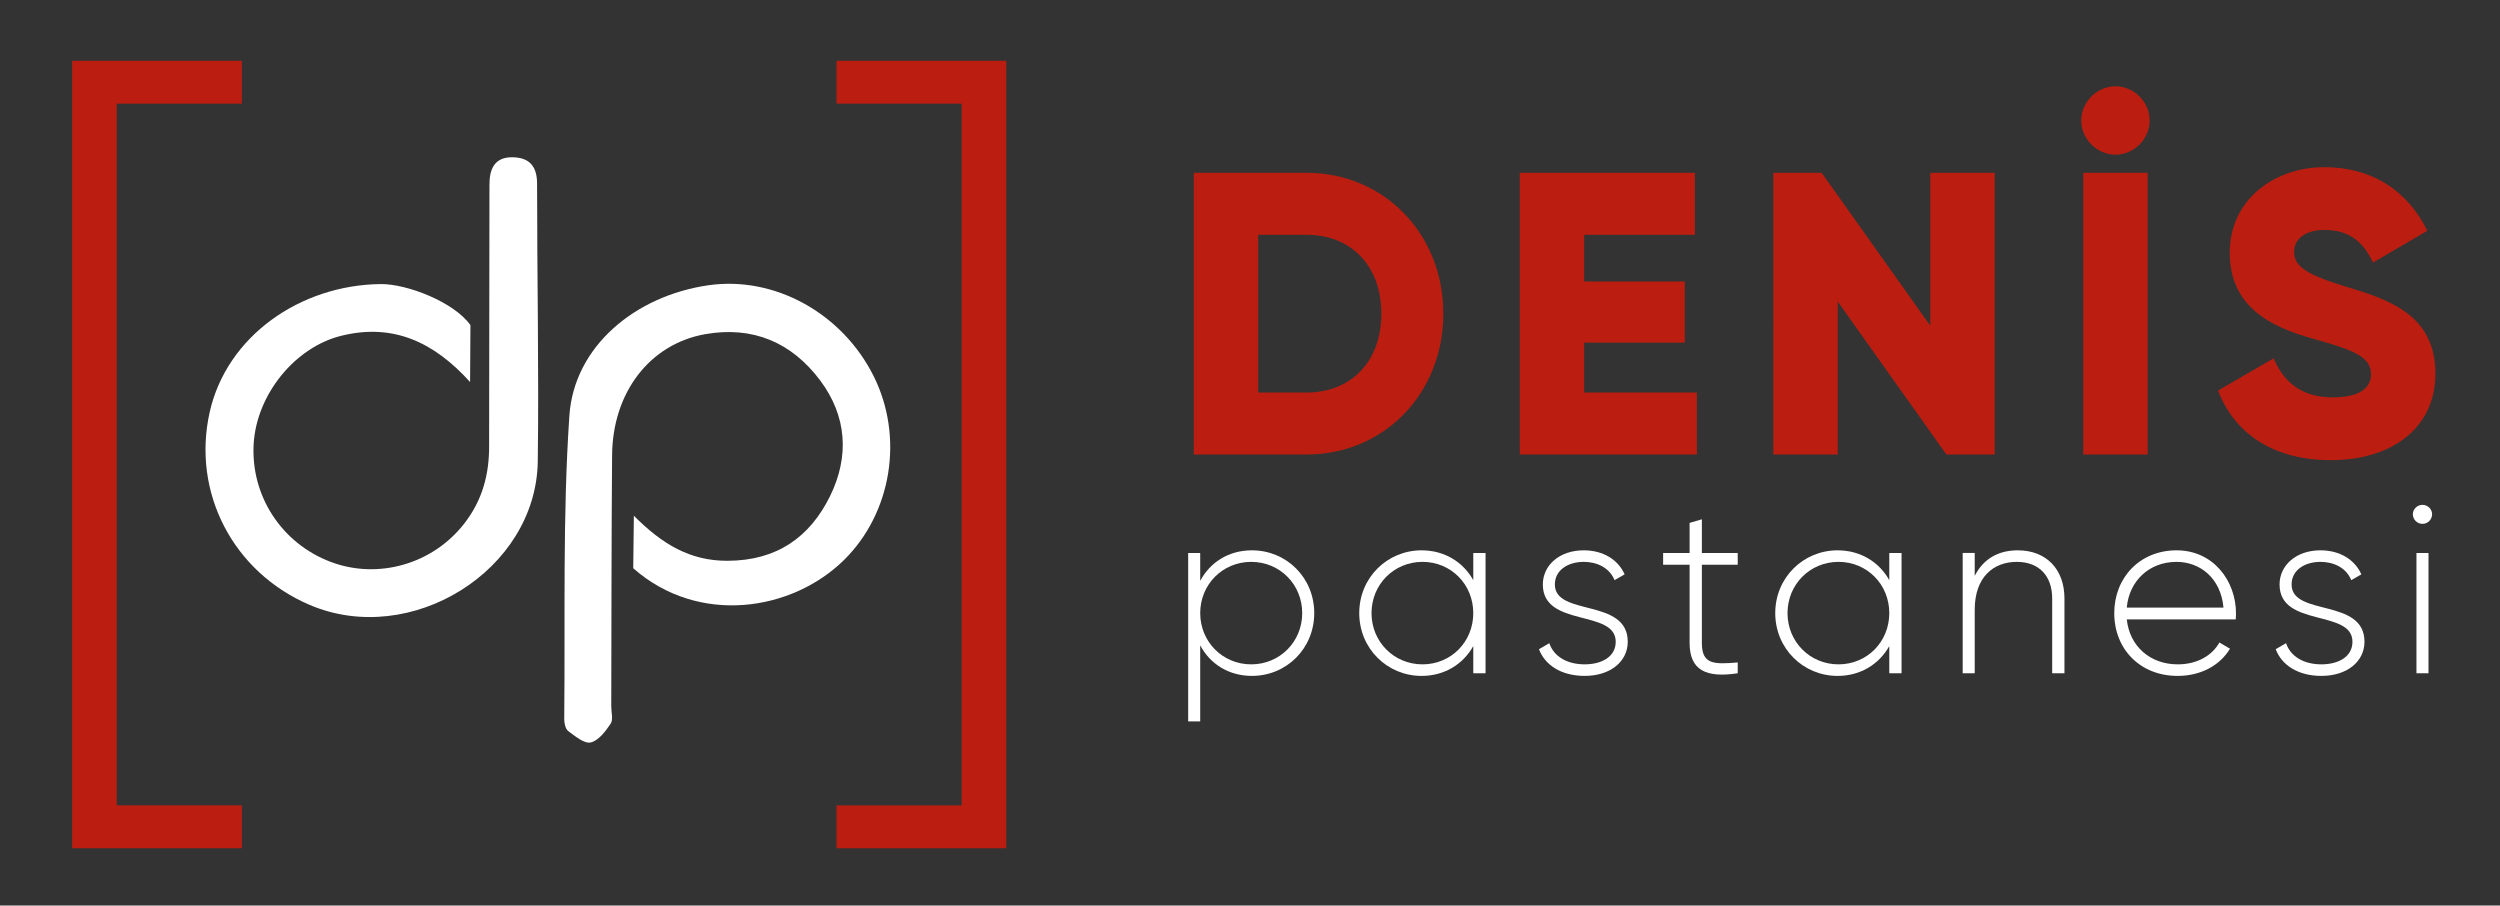
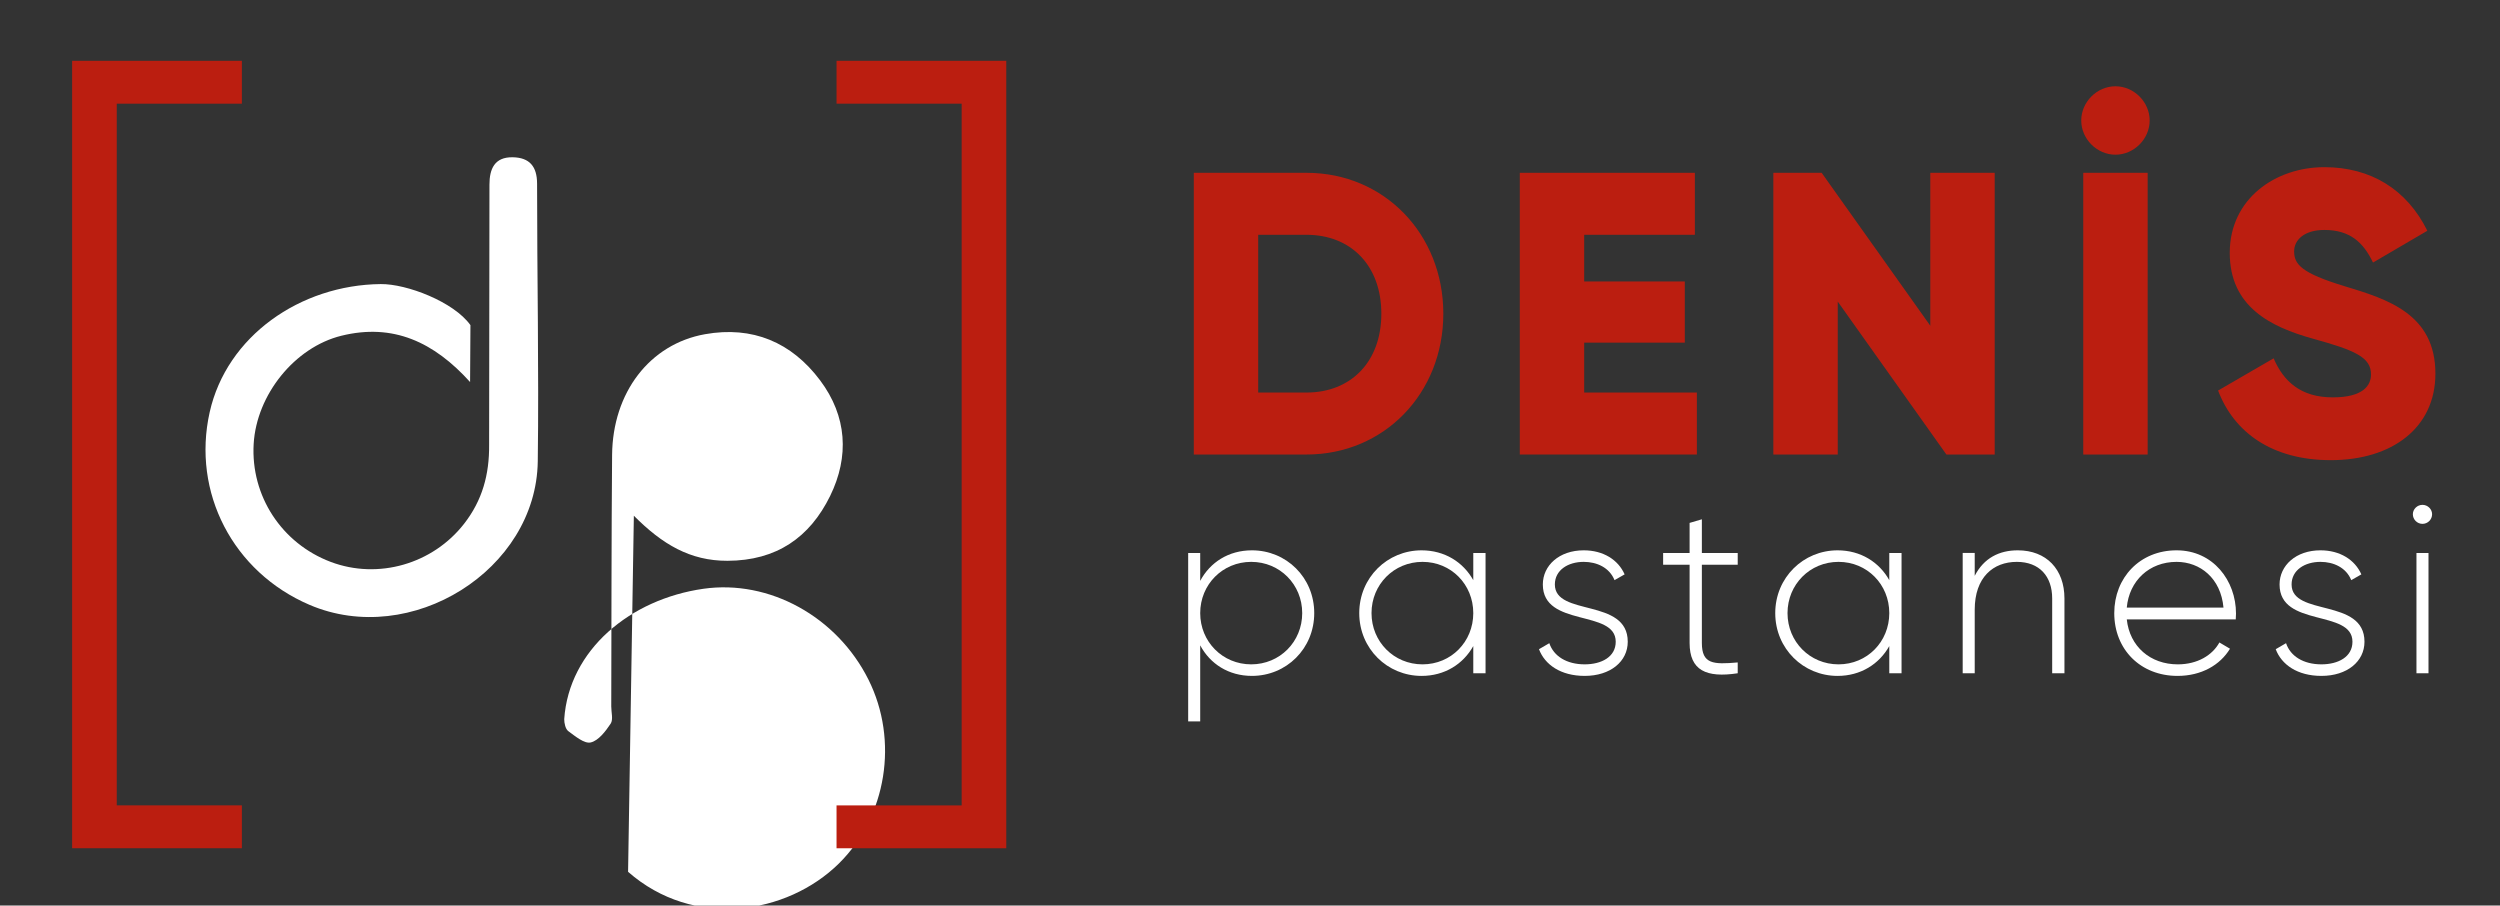
<svg xmlns="http://www.w3.org/2000/svg" version="1.1" id="denispastanesilogo" x="0px" y="0px" width="571.471px" height="206.99px" viewBox="0 0 571.471 206.99" enable-background="new 0 0 571.471 206.99" xml:space="preserve">
  <rect x="0" y="0" width="571.471" height="206.99" fill="#333333" stroke="none" />
  <path id="dletter" fill-rule="evenodd" clip-rule="evenodd" fill="#FFFFFF" d="M107.456,87.328  c-8.263-9.151-17.614-13.499-29.432-10.578c-10.645,2.632-19.383,13.463-20.039,24.722c-0.691,11.874,6.4,22.736,17.607,26.97  c10.873,4.106,23.328,0.474,30.492-8.713c4.172-5.351,5.788-11.265,5.723-18.063l0.077-59.445c-0.005-3.578,1.146-6.349,5.314-6.273  c3.815,0.068,5.572,2.059,5.572,6.045c-0.002,21.149,0.433,42.303,0.158,63.447c-0.323,24.885-28.998,42.741-52.167,32.823  c-17.498-7.491-26.937-25.7-22.831-44.042c3.888-17.37,20.684-29.093,39.102-29.285c5.942-0.062,16.692,4.048,20.505,9.382  L107.456,87.328z" />
-   <path id="pletter" fill-rule="evenodd" clip-rule="evenodd" fill="#FFFFFF" d="M144.891,117.892  c6.512,6.543,12.864,10.32,21.405,10.299c11.2-0.028,18.815-5.331,23.468-14.832c4.408-9.003,3.855-18.21-2.292-26.412  c-6.546-8.733-15.47-12.483-26.315-10.551c-12.64,2.253-21.119,13.336-21.238,27.617c-0.16,19.157-0.136,38.315-0.192,57.474  c-0.004,1.333,0.484,2.999-0.133,3.927c-1.16,1.744-2.769,3.878-4.556,4.3c-1.451,0.343-3.555-1.425-5.129-2.582  c-0.648-0.477-0.943-1.811-0.933-2.749c0.247-23.137-0.39-46.337,1.18-69.386c1.077-15.815,15.073-27.409,31.819-29.796  c15.056-2.146,30.526,6.371,37.726,20.769c6.95,13.899,4.157,31.267-6.76,42.03c-11.873,11.706-33.215,15.066-48.189,1.898  L144.891,117.892z" />
+   <path id="pletter" fill-rule="evenodd" clip-rule="evenodd" fill="#FFFFFF" d="M144.891,117.892  c6.512,6.543,12.864,10.32,21.405,10.299c11.2-0.028,18.815-5.331,23.468-14.832c4.408-9.003,3.855-18.21-2.292-26.412  c-6.546-8.733-15.47-12.483-26.315-10.551c-12.64,2.253-21.119,13.336-21.238,27.617c-0.16,19.157-0.136,38.315-0.192,57.474  c-0.004,1.333,0.484,2.999-0.133,3.927c-1.16,1.744-2.769,3.878-4.556,4.3c-1.451,0.343-3.555-1.425-5.129-2.582  c-0.648-0.477-0.943-1.811-0.933-2.749c1.077-15.815,15.073-27.409,31.819-29.796  c15.056-2.146,30.526,6.371,37.726,20.769c6.95,13.899,4.157,31.267-6.76,42.03c-11.873,11.706-33.215,15.066-48.189,1.898  L144.891,117.892z" />
  <g id="denis" display="none">
    <path display="inline" d="M290.916,72.435v48.3h-10.35v-3.242c-2.277,2.621-5.658,4.209-10.281,4.209   c-9.039,0-16.491-7.936-16.491-18.217s7.452-18.216,16.491-18.216c4.623,0,8.004,1.587,10.281,4.209V72.435H290.916z    M280.566,103.485c0-5.175-3.45-8.418-8.211-8.418c-4.761,0-8.211,3.243-8.211,8.418c0,5.176,3.45,8.418,8.211,8.418   C277.116,111.903,280.566,108.661,280.566,103.485z" />
    <path display="inline" d="M316.031,112.456c2.829,0,5.244-1.104,6.624-2.622l8.28,4.761c-3.381,4.691-8.487,7.107-15.042,7.107   c-11.799,0-19.113-7.936-19.113-18.217s7.452-18.216,18.354-18.216c10.074,0,17.526,7.798,17.526,18.216   c0,1.449-0.138,2.83-0.414,4.141H307.75C309.062,111.213,312.235,112.456,316.031,112.456z M322.378,99.897   c-1.104-4.002-4.209-5.451-7.314-5.451c-3.933,0-6.555,1.933-7.521,5.451H322.378z" />
    <path display="inline" d="M371.644,99.552v21.183h-10.35v-19.664c0-4.278-2.691-6.279-6.003-6.279   c-3.795,0-6.417,2.207-6.417,7.107v18.836h-10.35v-34.5h10.35v3.243c1.863-2.553,5.313-4.209,9.867-4.209   C365.709,85.269,371.644,90.237,371.644,99.552z" />
-     <path display="inline" d="M377.715,76.989c0-3.381,2.828-6.209,6.21-6.209c3.38,0,6.21,2.828,6.21,6.209s-2.83,6.211-6.21,6.211   C380.543,83.2,377.715,80.37,377.715,76.989z M378.75,86.235h10.35v34.5h-10.35V86.235z" />
    <path display="inline" d="M423.118,110.385c0,7.936-6.9,11.316-14.352,11.316c-6.9,0-12.145-2.623-14.836-8.211l8.971-5.106   c0.896,2.622,2.828,4.071,5.865,4.071c2.484,0,3.727-0.76,3.727-2.139c0-3.795-16.975-1.795-16.975-13.731   c0-7.521,6.348-11.316,13.523-11.316c5.59,0,10.557,2.484,13.455,7.384l-8.832,4.76c-0.965-1.793-2.346-3.035-4.623-3.035   c-1.793,0-2.898,0.689-2.898,1.932C406.143,100.243,423.118,97.62,423.118,110.385z" />
  </g>
  <g id="pastanesi" display="none">
-     <path display="inline" d="M469.192,104.52c0,10.213-8.004,18.01-17.871,18.01c-6.691,0-12.006-3.451-14.834-8.764v21.805h-3.451   V87.27h3.451v8.004c2.828-5.313,8.143-8.762,14.834-8.762C461.188,86.512,469.192,94.309,469.192,104.52z M465.743,104.52   c0-8.211-6.416-14.697-14.629-14.697c-8.211,0-14.627,6.486-14.627,14.697s6.416,14.697,14.627,14.697   C459.327,119.217,465.743,112.731,465.743,104.52z" />
    <path display="inline" d="M511.42,87.27v34.5h-3.52v-7.797c-2.898,5.176-8.211,8.557-14.836,8.557   c-9.797,0-17.871-7.797-17.871-18.01c0-10.211,8.074-18.008,17.871-18.008c6.625,0,11.938,3.381,14.836,8.555V87.27H511.42z    M507.901,104.52c0-8.211-6.348-14.697-14.559-14.697s-14.629,6.486-14.629,14.697s6.418,14.697,14.629,14.697   S507.901,112.731,507.901,104.52z" />
    <path display="inline" d="M545.299,112.731c0,5.658-4.969,9.799-12.352,9.799c-6.9,0-11.455-3.244-13.109-7.66l2.967-1.725   c1.242,3.727,4.967,6.072,10.143,6.072c4.83,0,8.9-2.139,8.9-6.486c0-9.383-20.906-4.002-20.906-16.422   c0-5.451,4.691-9.797,11.73-9.797c5.588,0,9.865,2.689,11.729,6.898l-2.896,1.656c-1.449-3.588-5.037-5.244-8.832-5.244   c-4.486,0-8.281,2.346-8.281,6.486C524.391,105.555,545.299,100.104,545.299,112.731z" />
    <path display="inline" d="M559.651,90.651v22.426c0,6.072,3.242,6.209,10.281,5.588v3.105c-9.039,1.381-13.801-0.828-13.801-8.693   V90.651h-7.59V87.27h7.59v-8.625l3.52-1.035v9.66h10.281v3.381H559.651z" />
    <path display="inline" d="M610.02,87.27v34.5h-3.52v-7.797c-2.896,5.176-8.211,8.557-14.834,8.557   c-9.799,0-17.871-7.797-17.871-18.01c0-10.211,8.072-18.008,17.871-18.008c6.623,0,11.938,3.381,14.834,8.555V87.27H610.02z    M606.5,104.52c0-8.211-6.348-14.697-14.559-14.697s-14.627,6.486-14.627,14.697s6.416,14.697,14.627,14.697   S606.5,112.731,606.5,104.52z" />
    <path display="inline" d="M649.833,100.311v21.459h-3.52v-21.459c0-6.348-3.656-10.488-10.143-10.488   c-6.762,0-12.076,4.416-12.076,13.732v18.215h-3.449v-34.5h3.449v6.555c2.623-5.105,7.039-7.313,12.352-7.313   C644.657,86.512,649.833,91.961,649.833,100.311z" />
    <path display="inline" d="M692.129,104.659c0,0.551-0.068,1.104-0.068,1.656h-31.258c0.828,7.797,6.762,12.902,14.627,12.902   c5.658,0,9.938-2.621,11.938-6.279l3.037,1.795c-2.83,4.691-8.211,7.797-15.043,7.797c-10.625,0-18.146-7.59-18.146-18.01   c0-10.143,7.314-18.008,17.871-18.008C685.575,86.512,692.129,95.206,692.129,104.659z M660.803,102.934h27.738   c-0.76-8.418-6.693-13.111-13.455-13.111C667.219,89.823,661.493,95.274,660.803,102.934z" />
-     <path display="inline" d="M722.075,112.731c0,5.658-4.969,9.799-12.352,9.799c-6.898,0-11.453-3.244-13.109-7.66l2.967-1.725   c1.242,3.727,4.969,6.072,10.143,6.072c4.83,0,8.902-2.139,8.902-6.486c0-9.383-20.908-4.002-20.908-16.422   c0-5.451,4.693-9.797,11.73-9.797c5.59,0,9.867,2.689,11.73,6.898l-2.898,1.656c-1.449-3.588-5.037-5.244-8.832-5.244   c-4.484,0-8.279,2.346-8.279,6.486C701.168,105.555,722.075,100.104,722.075,112.731z" />
    <path display="inline" d="M729.043,76.161c0-1.449,1.242-2.689,2.76-2.689s2.76,1.24,2.76,2.689c0,1.52-1.242,2.76-2.76,2.76   S729.043,77.68,729.043,76.161z M730.079,87.27h3.449v34.5h-3.449V87.27z" />
  </g>
  <path id="infinity" display="none" fill="none" stroke="#000000" stroke-width="4.794" stroke-miterlimit="10" d="M128.994,120.721  l8.817,8.778c14.49,14.437,38.042,14.415,52.503-0.048c7.02-7.019,10.884-16.351,10.884-26.276c0-9.926-3.865-19.257-10.884-26.275  c-14.462-14.463-38.016-14.483-52.503-0.047l-38.913,38.772c-6.852,6.827-17.989,6.817-24.83-0.022  c-6.852-6.853-6.852-18.001,0-24.853c3.424-3.425,7.925-5.136,12.427-5.136c4.49,0,8.981,1.703,12.403,5.112l8.775,8.709  l13.894-13.813l-8.844-8.77C98.235,62.416,74.682,62.438,60.22,76.899c-14.489,14.488-14.489,38.063,0,52.551  c7.24,7.24,16.757,10.861,26.276,10.861c9.495,0,18.991-3.604,26.227-10.813l38.913-38.772c6.852-6.826,17.991-6.817,24.83,0.023  c3.319,3.318,5.147,7.733,5.147,12.425c0,4.695-1.829,9.107-5.147,12.428c-6.839,6.838-17.978,6.847-24.83,0.022l-8.768-8.723  L128.994,120.721z" />
  <g id="text2">
    <path fill="#BB1E10" d="M329.926,71.7c0,18.215-13.523,32.198-31.278,32.198h-25.759V39.502h25.759   C316.403,39.502,329.926,53.485,329.926,71.7z M315.759,71.7c0-11.04-6.992-18.031-17.111-18.031h-11.04v36.062h11.04   C308.767,89.731,315.759,82.74,315.759,71.7z" />
    <path fill="#BB1E10" d="M387.885,89.731v14.167h-40.477V39.502h40.018v14.167h-25.299V64.34h22.999v13.983h-22.999v11.407H387.885z   " />
    <path fill="#BB1E10" d="M455.965,39.502v64.396h-11.039L420.088,68.94v34.958h-14.721V39.502h11.041l24.838,34.958V39.502H455.965z   " />
    <path fill="#BB1E10" d="M475.749,27.542c0-4.232,3.588-7.82,7.818-7.82c4.232,0,7.82,3.588,7.82,7.82   c0,4.231-3.588,7.819-7.82,7.819C479.336,35.362,475.749,31.774,475.749,27.542z M490.928,39.502v64.396h-14.721V39.502H490.928z" />
    <path fill="#BB1E10" d="M507.028,89.271l12.695-7.359c2.301,5.335,6.256,8.923,13.523,8.923c6.992,0,8.74-2.76,8.74-5.244   c0-3.956-3.68-5.52-13.34-8.188c-9.566-2.668-18.951-7.268-18.951-19.595c0-12.419,10.488-19.595,21.619-19.595   c10.58,0,18.859,5.06,23.551,14.535l-12.42,7.268c-2.207-4.6-5.242-7.452-11.131-7.452c-4.6,0-6.9,2.3-6.9,4.876   c0,2.944,1.564,4.968,11.592,8.003c9.752,2.944,20.699,6.348,20.699,19.963c0,12.419-9.936,19.779-23.918,19.779   C519.264,105.187,510.616,98.747,507.028,89.271z" />
    <path fill="#FFFFFF" d="M300.42,140.15c0,8.139-6.379,14.353-14.243,14.353c-5.334,0-9.569-2.75-11.824-6.984v17.378h-2.75v-38.495   h2.75v6.379c2.255-4.234,6.489-6.984,11.824-6.984C294.041,125.797,300.42,132.011,300.42,140.15z M297.67,140.15   c0-6.544-5.114-11.713-11.658-11.713s-11.659,5.169-11.659,11.713c0,6.544,5.115,11.713,11.659,11.713   S297.67,146.694,297.67,140.15z" />
    <path fill="#FFFFFF" d="M339.58,126.402v27.497h-2.805v-6.214c-2.31,4.125-6.544,6.819-11.823,6.819   c-7.809,0-14.243-6.214-14.243-14.353c0-8.139,6.434-14.353,14.243-14.353c5.279,0,9.514,2.694,11.823,6.819v-6.214H339.58z    M336.775,140.15c0-6.544-5.059-11.713-11.604-11.713c-6.544,0-11.658,5.169-11.658,11.713c0,6.544,5.114,11.713,11.658,11.713   C331.716,151.864,336.775,146.694,336.775,140.15z" />
    <path fill="#FFFFFF" d="M372.085,146.694c0,4.509-3.959,7.809-9.844,7.809c-5.499,0-9.128-2.585-10.448-6.104l2.364-1.375   c0.99,2.97,3.96,4.839,8.084,4.839c3.85,0,7.095-1.705,7.095-5.169c0-7.479-16.663-3.189-16.663-13.088   c0-4.344,3.739-7.809,9.349-7.809c4.454,0,7.864,2.145,9.349,5.499l-2.31,1.32c-1.154-2.859-4.015-4.179-7.039-4.179   c-3.574,0-6.599,1.87-6.599,5.169C355.423,140.975,372.085,136.631,372.085,146.694z" />
    <path fill="#FFFFFF" d="M389.026,129.097v17.873c0,4.839,2.586,4.949,8.195,4.455v2.475c-7.205,1.1-10.998-0.66-10.998-6.929   v-17.873h-6.051v-2.695h6.051v-6.874l2.803-0.825v7.699h8.195v2.695H389.026z" />
    <path fill="#FFFFFF" d="M434.672,126.402v27.497h-2.803v-6.214c-2.311,4.125-6.545,6.819-11.824,6.819   c-7.809,0-14.244-6.214-14.244-14.353c0-8.139,6.436-14.353,14.244-14.353c5.279,0,9.514,2.694,11.824,6.819v-6.214H434.672z    M431.87,140.15c0-6.544-5.061-11.713-11.604-11.713c-6.545,0-11.66,5.169-11.66,11.713c0,6.544,5.115,11.713,11.66,11.713   C426.809,151.864,431.87,146.694,431.87,140.15z" />
    <path fill="#FFFFFF" d="M471.909,136.796v17.103h-2.805v-17.103c0-5.06-2.914-8.359-8.084-8.359c-5.389,0-9.623,3.52-9.623,10.943   v14.518h-2.75v-27.497h2.75v5.225c2.09-4.069,5.609-5.829,9.844-5.829C467.784,125.797,471.909,130.142,471.909,136.796z" />
    <path fill="#FFFFFF" d="M511.124,140.26c0,0.44-0.057,0.88-0.057,1.32h-24.91c0.658,6.214,5.389,10.284,11.658,10.284   c4.51,0,7.918-2.09,9.514-5.004l2.42,1.43c-2.256,3.74-6.545,6.214-11.988,6.214c-8.471,0-14.465-6.049-14.465-14.353   c0-8.084,5.83-14.353,14.244-14.353C505.899,125.797,511.124,132.726,511.124,140.26z M486.157,138.885h22.105   c-0.604-6.709-5.334-10.448-10.723-10.448C491.27,128.437,486.706,132.781,486.157,138.885z" />
    <path fill="#FFFFFF" d="M540.493,146.694c0,4.509-3.959,7.809-9.844,7.809c-5.498,0-9.127-2.585-10.447-6.104l2.363-1.375   c0.99,2.97,3.961,4.839,8.084,4.839c3.85,0,7.096-1.705,7.096-5.169c0-7.479-16.664-3.189-16.664-13.088   c0-4.344,3.74-7.809,9.35-7.809c4.453,0,7.863,2.145,9.348,5.499l-2.309,1.32c-1.154-2.859-4.016-4.179-7.039-4.179   c-3.574,0-6.6,1.87-6.6,5.169C523.831,140.975,540.493,136.631,540.493,146.694z" />
    <path fill="#FFFFFF" d="M551.551,117.548c0-1.155,0.99-2.145,2.199-2.145c1.211,0,2.199,0.99,2.199,2.145   c0,1.21-0.988,2.2-2.199,2.2C552.542,119.748,551.551,118.758,551.551,117.548z M552.375,126.402h2.75v27.497h-2.75V126.402z" />
  </g>
  <g id="leftopen">
    <g>
      <path fill="#BB1E10" d="M26.689,23.7v160.398h28.6v9.799h-38.8V13.9h38.8v9.8H26.689z" />
    </g>
  </g>
  <g id="rightclose">
    <g>
      <path fill="#BB1E10" d="M230.022,193.897h-38.799v-9.799h28.6V23.7h-28.6v-9.8h38.799V193.897z" />
    </g>
  </g>
</svg>